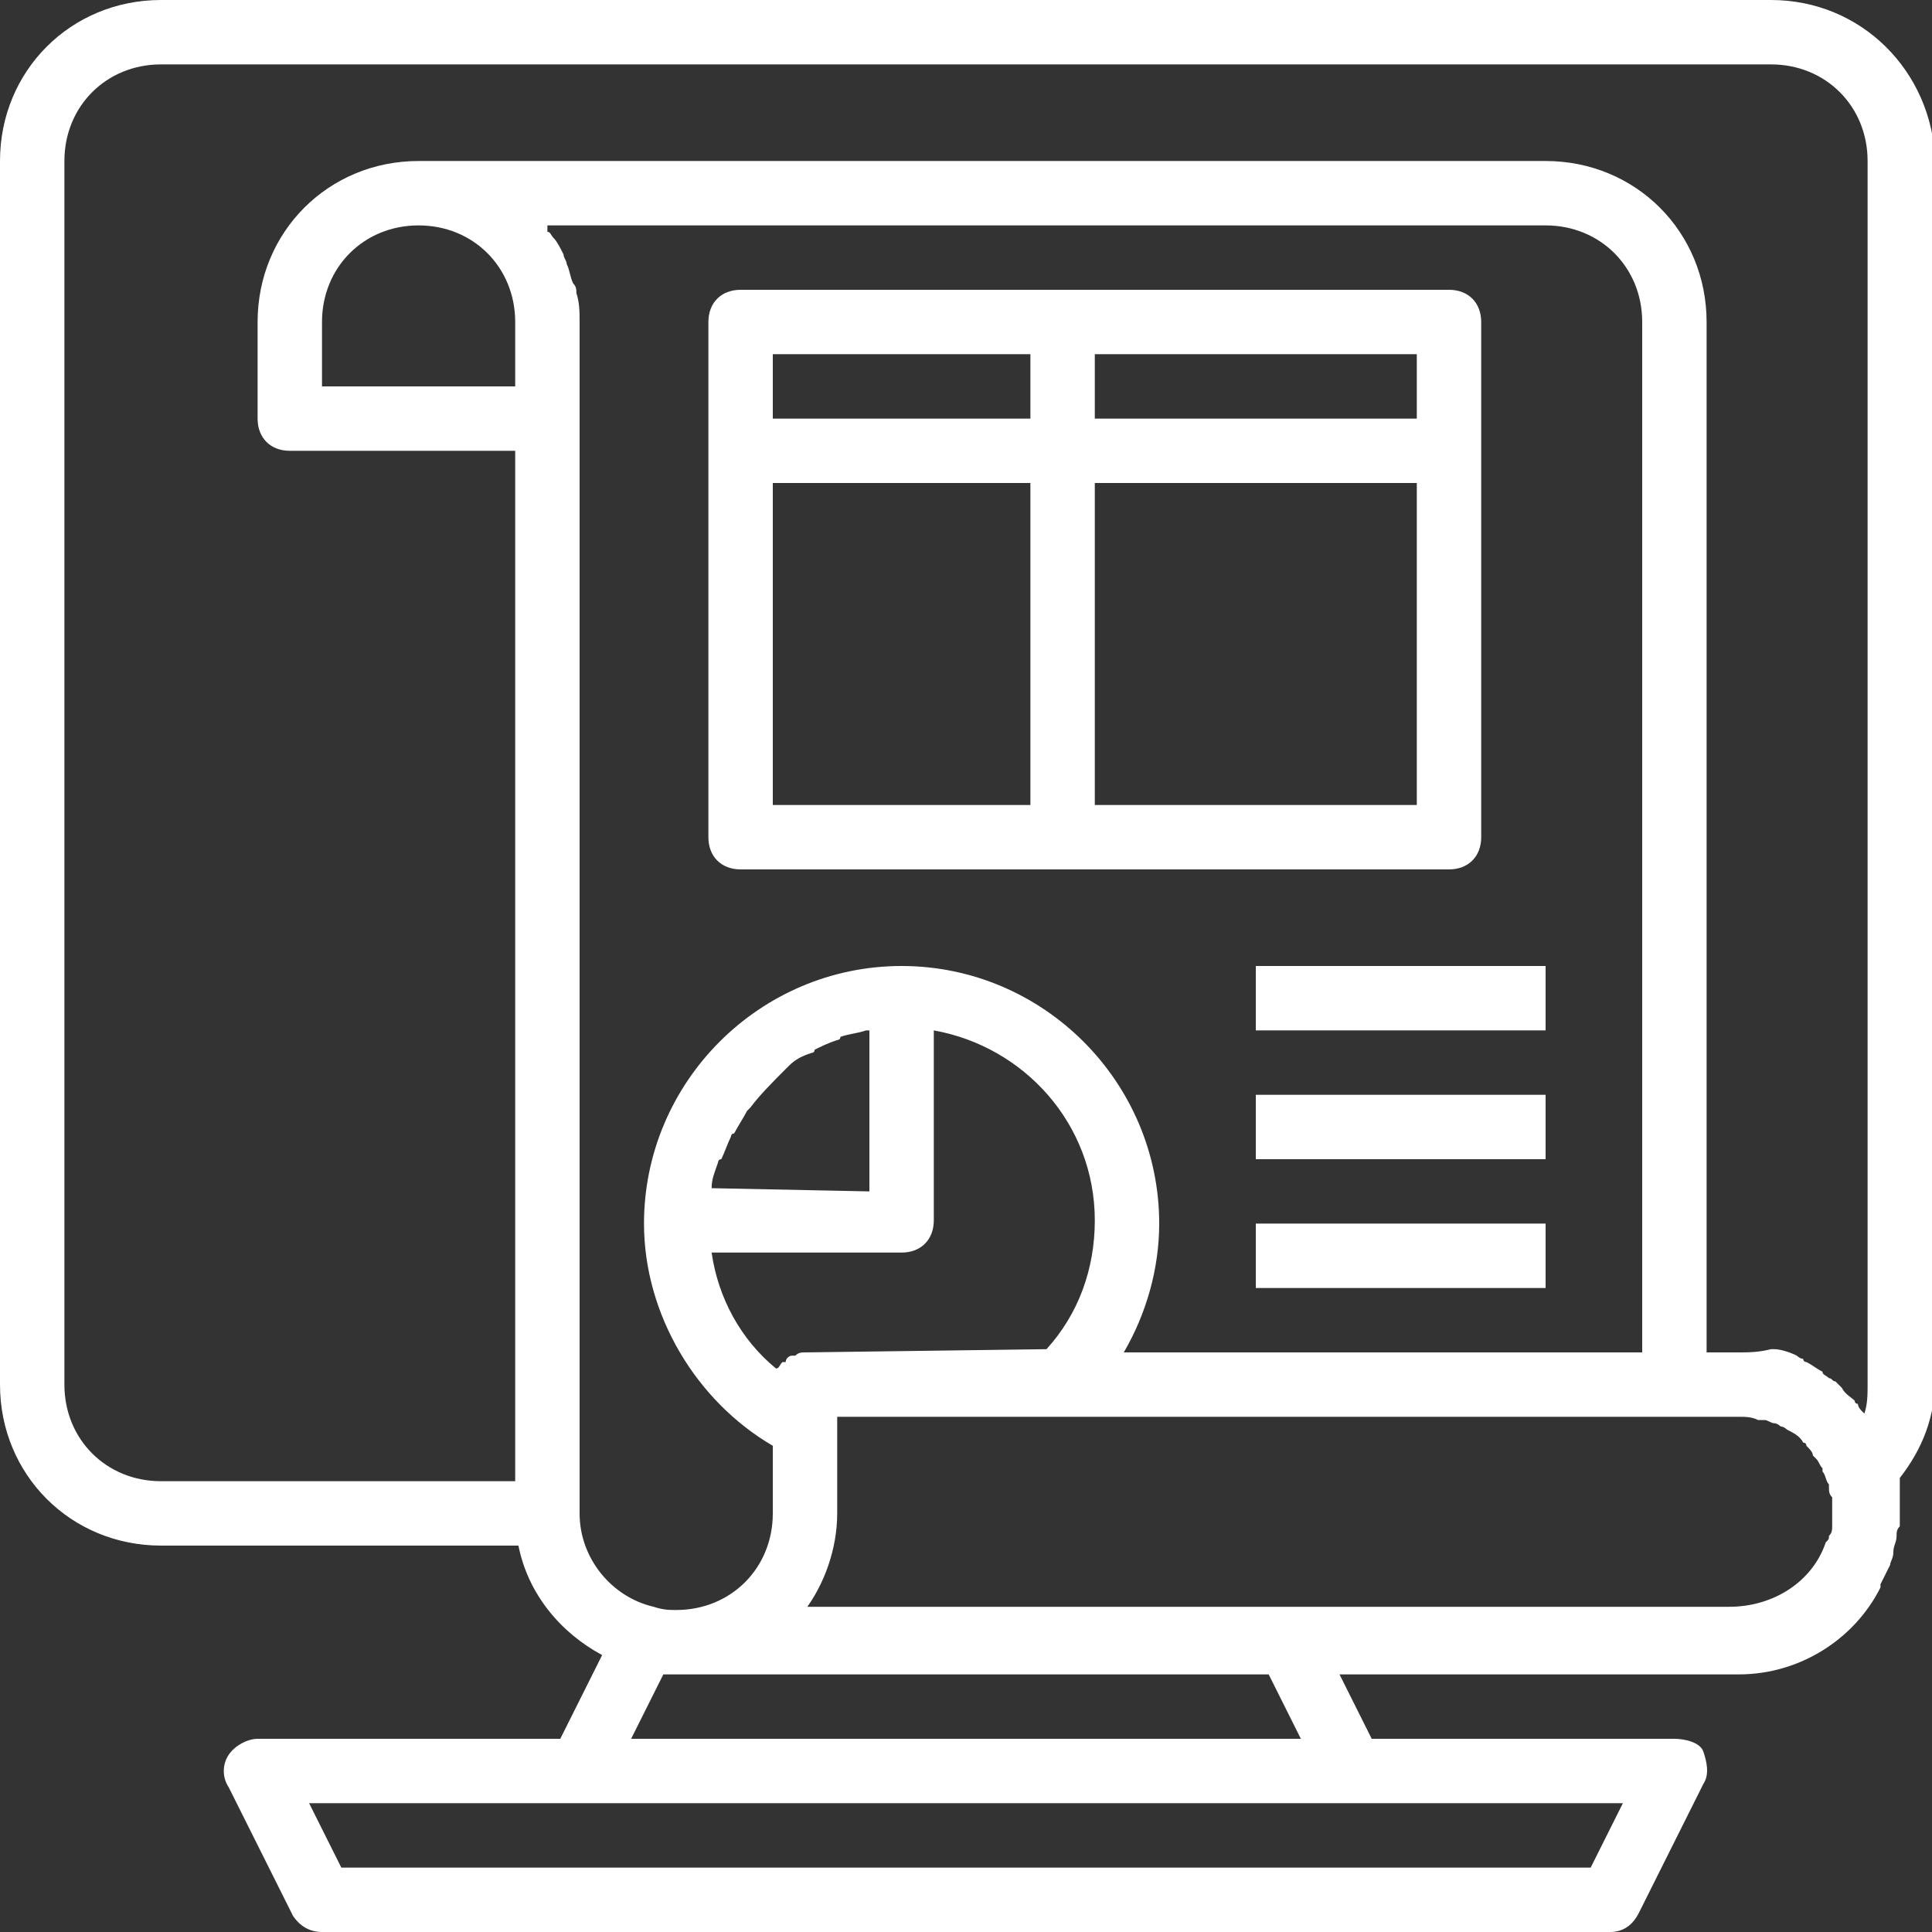
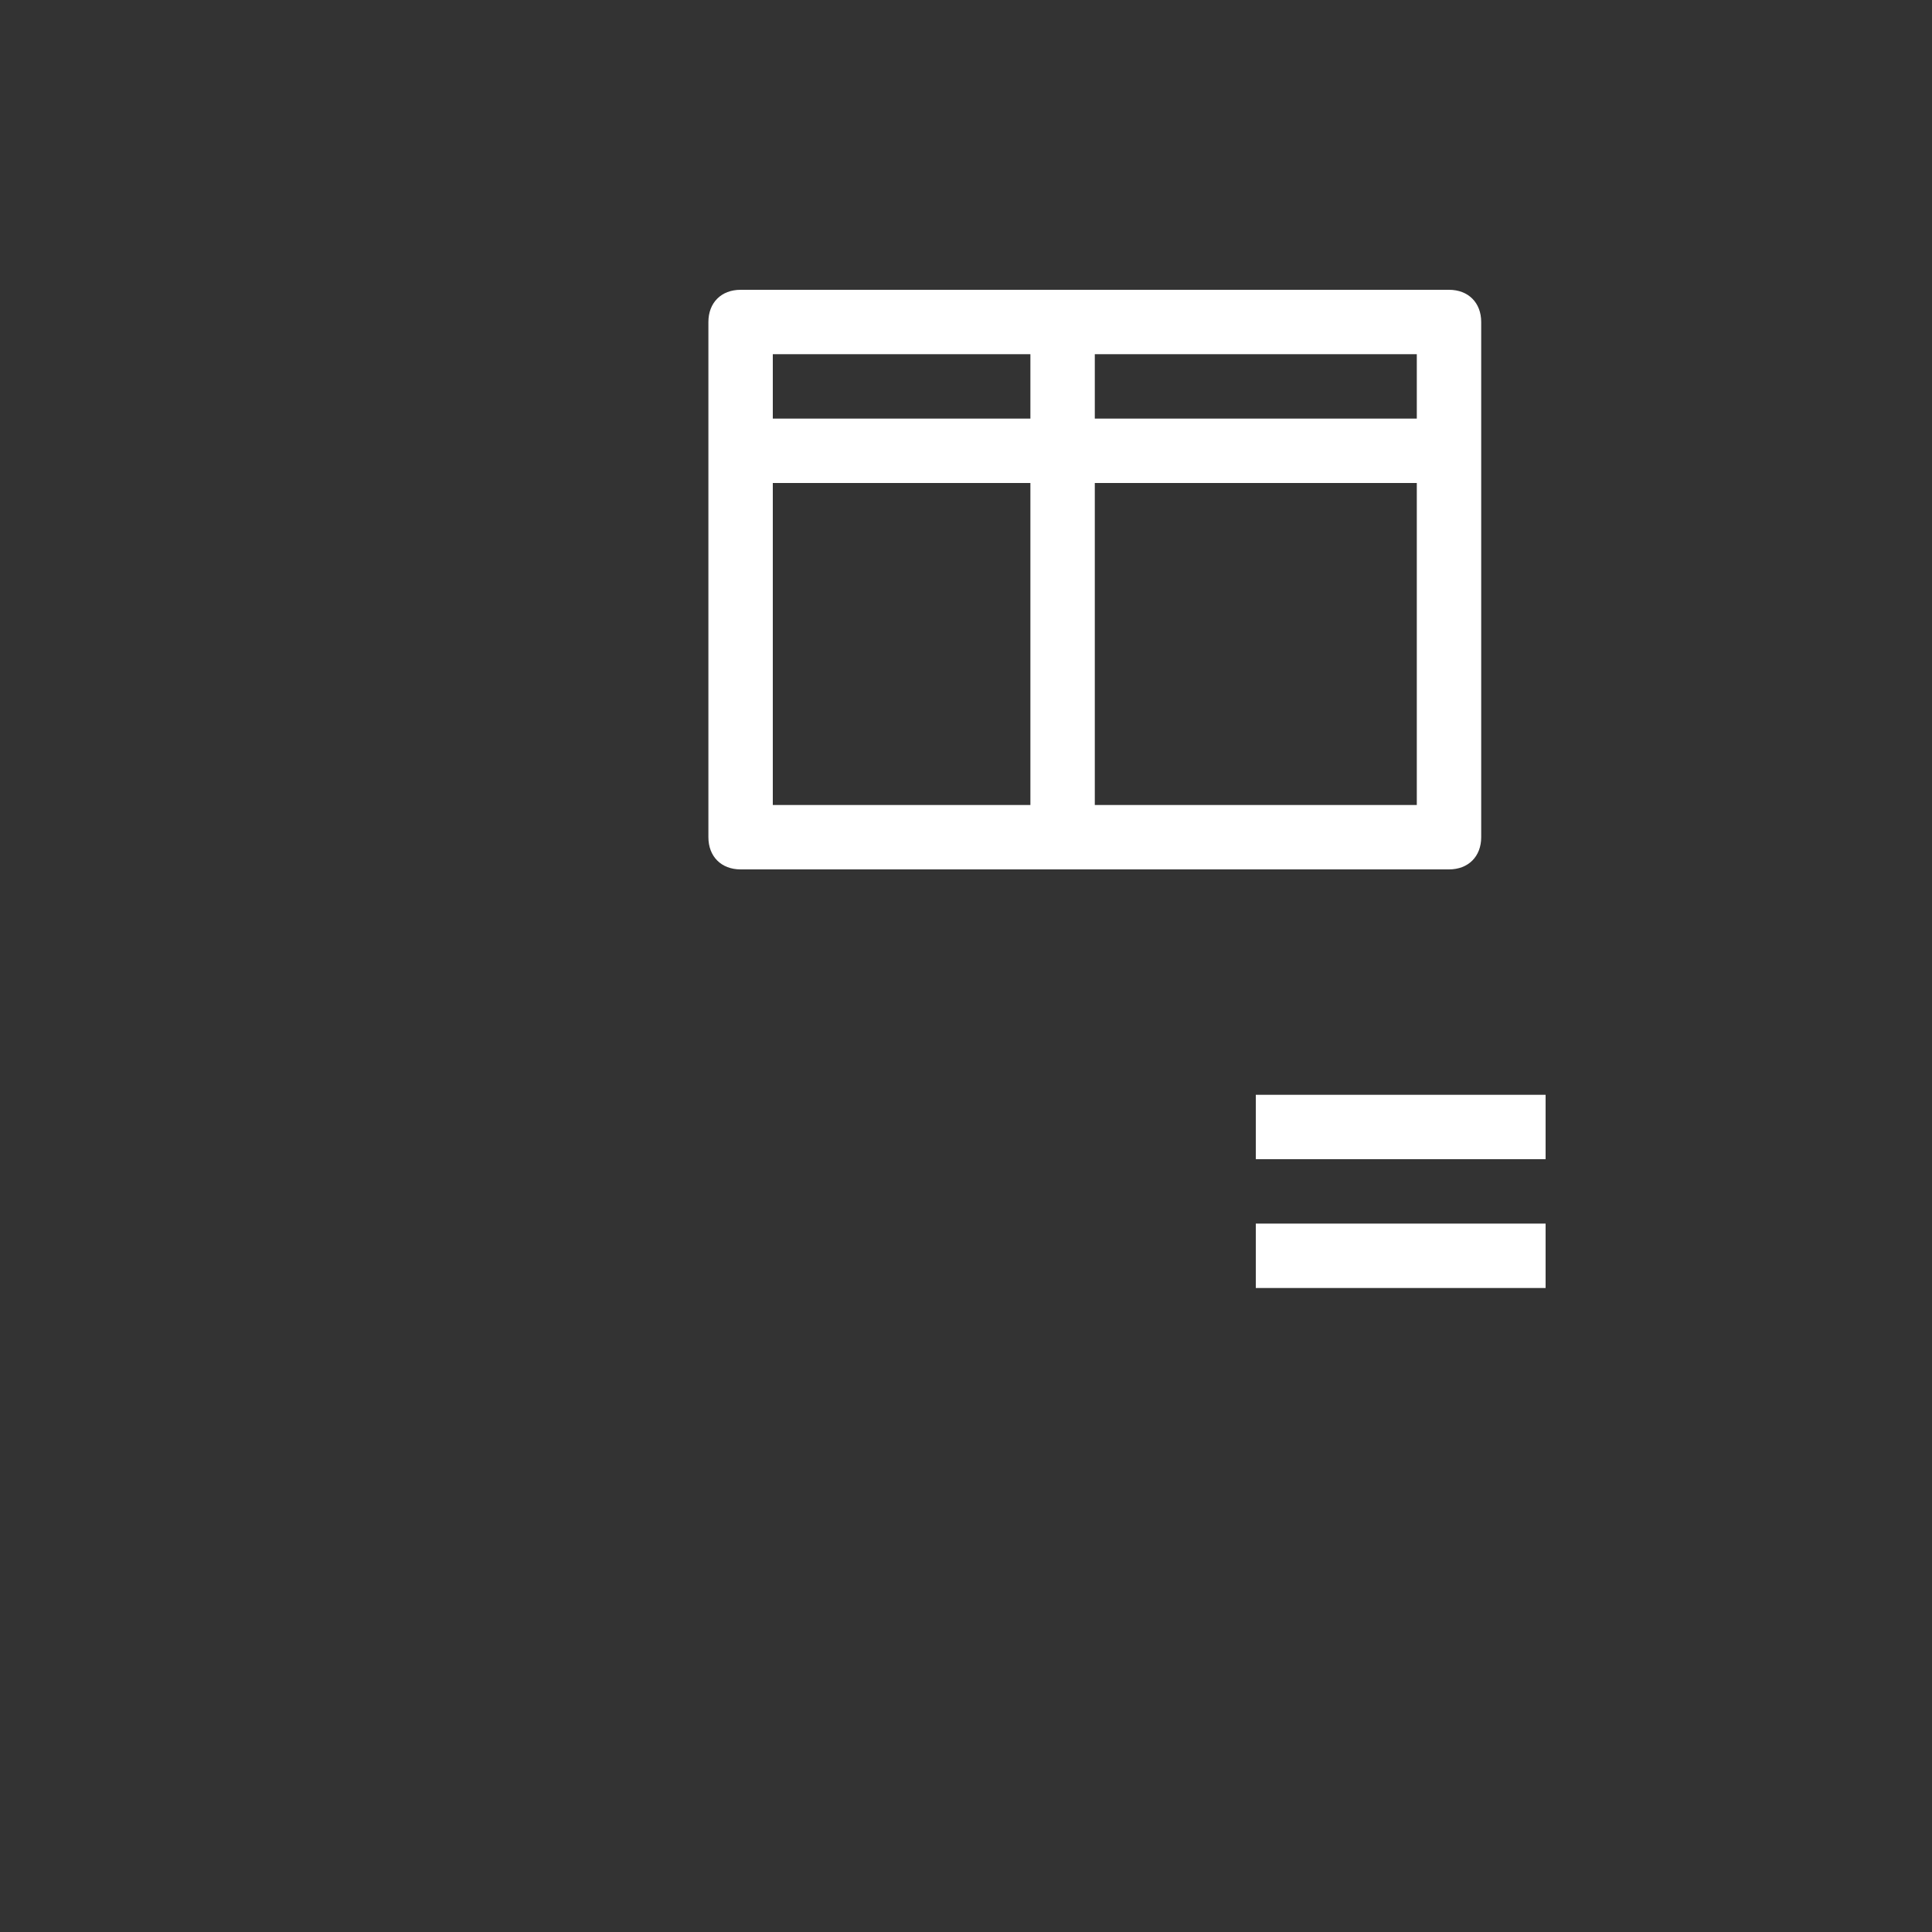
<svg xmlns="http://www.w3.org/2000/svg" version="1.1" id="Слой_1" x="0px" y="0px" viewBox="0 0 60 60" style="enable-background:new 0 0 60 60;" xml:space="preserve">
  <rect x="0" y="0" width="60" height="60" fill="#333333" stroke="none" />
-   <path fill="#fff" d="M55,0H5C2.2,0,0,2.2,0,5v38c0,2.8,2.2,5,5,5h11.1c0.3,1.5,1.3,2.7,2.6,3.4L17.4,54H8c-0.3,0-0.7,0.2-0.9,0.5s-0.2,0.7,0,1  l2,4C9.3,59.8,9.6,60,10,60h40c0.4,0,0.7-0.2,0.9-0.6l2-4c0.2-0.3,0.1-0.7,0-1S52.3,54,52,54h-9.4l-1-2h12.2H54  c1.9,0,3.6-1.1,4.4-2.7c0,0,0,0,0-0.1c0.1-0.2,0.2-0.4,0.3-0.6c0-0.1,0.1-0.2,0.1-0.4c0-0.2,0.1-0.3,0.1-0.5c0-0.1,0-0.2,0.1-0.3  c0-0.1,0-0.2,0-0.2c0-0.1,0-0.2,0-0.3c0-0.1,0-0.2,0-0.3c0-0.2,0-0.3,0-0.5c0-0.1,0-0.1,0-0.2c0.7-0.9,1.1-1.9,1.1-3.1V5  C60,2.2,57.8,0,55,0z M2,43V5c0-1.7,1.3-3,3-3h50c1.7,0,3,1.3,3,3v38c0,0.3,0,0.6-0.1,0.9c0,0,0,0-0.1-0.1c0,0-0.1-0.1-0.1-0.2  c0,0-0.1,0-0.1-0.1c-0.1-0.1-0.3-0.2-0.4-0.4c-0.1-0.1-0.1-0.1-0.2-0.2c-0.1,0-0.1-0.1-0.2-0.1c-0.1-0.1-0.2-0.1-0.2-0.2  c-0.2-0.1-0.3-0.2-0.5-0.3c0,0-0.1,0-0.1-0.1c-0.1,0-0.2-0.1-0.2-0.1c-0.2-0.1-0.5-0.2-0.7-0.2c0,0,0,0,0,0c0,0-0.1,0-0.1,0  C54.6,42,54.3,42,54,42h-1V10c0-2.8-2.2-5-5-5H13c-2.8,0-5,2.2-5,5v3c0,0.6,0.4,1,1,1h7v32H5C3.3,46,2,44.7,2,43z M16,10v2h-6v-2  c0-1.7,1.3-3,3-3S16,8.3,16,10z M18,10c0-0.3,0-0.6-0.1-0.9c0-0.1,0-0.2-0.1-0.3c-0.1-0.2-0.1-0.4-0.2-0.6c0-0.1-0.1-0.2-0.1-0.3  c-0.1-0.2-0.2-0.4-0.3-0.5c-0.1-0.1-0.1-0.2-0.2-0.2C17,7.1,17,7,17,7h31c1.7,0,3,1.3,3,3v32H34.9c0.7-1.2,1.1-2.6,1.1-4  c0-4.4-3.6-8-8-8s-8,3.6-8,8c0,2.8,1.6,5.5,4,6.9V47c0,1.7-1.3,3-3,3c-0.2,0-0.4,0-0.7-0.1c0,0,0,0,0,0C19,49.6,18,48.4,18,47V10z   M25,42c-0.1,0-0.2,0-0.3,0.1c0,0-0.1,0-0.1,0c-0.1,0-0.2,0.1-0.2,0.2c0,0,0,0-0.1,0c-0.1,0.1-0.1,0.2-0.2,0.2  c-1.1-0.9-1.8-2.2-2-3.6H28c0.6,0,1-0.4,1-1v-5.9c2.8,0.5,5,2.9,5,5.9c0,1.5-0.5,2.9-1.5,4L25,42L25,42z M22.1,36.9  c0-0.3,0.1-0.5,0.2-0.8c0,0,0-0.1,0.1-0.1c0.1-0.2,0.2-0.5,0.3-0.7c0,0,0-0.1,0.1-0.1c0.1-0.2,0.3-0.5,0.4-0.7c0,0,0.1-0.1,0.1-0.1  c0.3-0.4,0.7-0.8,1.1-1.2c0,0,0.1-0.1,0.1-0.1c0.2-0.2,0.4-0.3,0.7-0.4c0,0,0.1,0,0.1-0.1c0.2-0.1,0.4-0.2,0.7-0.3  c0,0,0.1,0,0.1-0.1c0.3-0.1,0.5-0.1,0.8-0.2c0,0,0,0,0.1,0V37L22.1,36.9C22.1,37,22.1,37,22.1,36.9z M49.4,58H10.6l-1-2h40.8  L49.4,58z M40.4,54H19.6l1-2c0.1,0,0.3,0,0.4,0h18.4L40.4,54z M25,50c0.6-0.8,1-1.9,1-3v-2.7V44h26h2c0.2,0,0.4,0,0.6,0.1  c0.1,0,0.1,0,0.2,0c0.1,0,0.2,0.1,0.3,0.1c0.1,0,0.2,0.1,0.2,0.1c0.1,0,0.2,0.1,0.2,0.1c0.2,0.1,0.4,0.2,0.5,0.4c0,0,0.1,0,0.1,0.1  c0.1,0.1,0.2,0.2,0.2,0.3c0,0,0.1,0.1,0.1,0.1c0.1,0.1,0.1,0.2,0.2,0.3c0,0,0,0,0,0.1c0.1,0.1,0.1,0.3,0.2,0.4c0,0,0,0.1,0,0.1  c0,0.1,0,0.2,0.1,0.3c0,0.1,0,0.2,0,0.3c0,0.1,0,0.2,0,0.3c0,0.1,0,0.2,0,0.3c0,0.1,0,0.2-0.1,0.3c0,0.1,0,0.1-0.1,0.2  c-0.4,1.2-1.6,2-3,2H25z" />
  <path fill="#fff" d="M23,27h22c0.6,0,1-0.4,1-1V14v-4c0-0.6-0.4-1-1-1H23c-0.6,0-1,0.4-1,1v4v12C22,26.6,22.4,27,23,27z M24,25V15h8v10H24z   M44,25H34V15h10V25z M44,13H34v-2h10V13z M24,11h8v2h-8V11z" />
-   <rect fill="#fff" x="39" y="30" width="9" height="2" />
  <rect fill="#fff" x="39" y="34" width="9" height="2" />
  <rect fill="#fff" x="39" y="38" width="9" height="2" />
</svg>